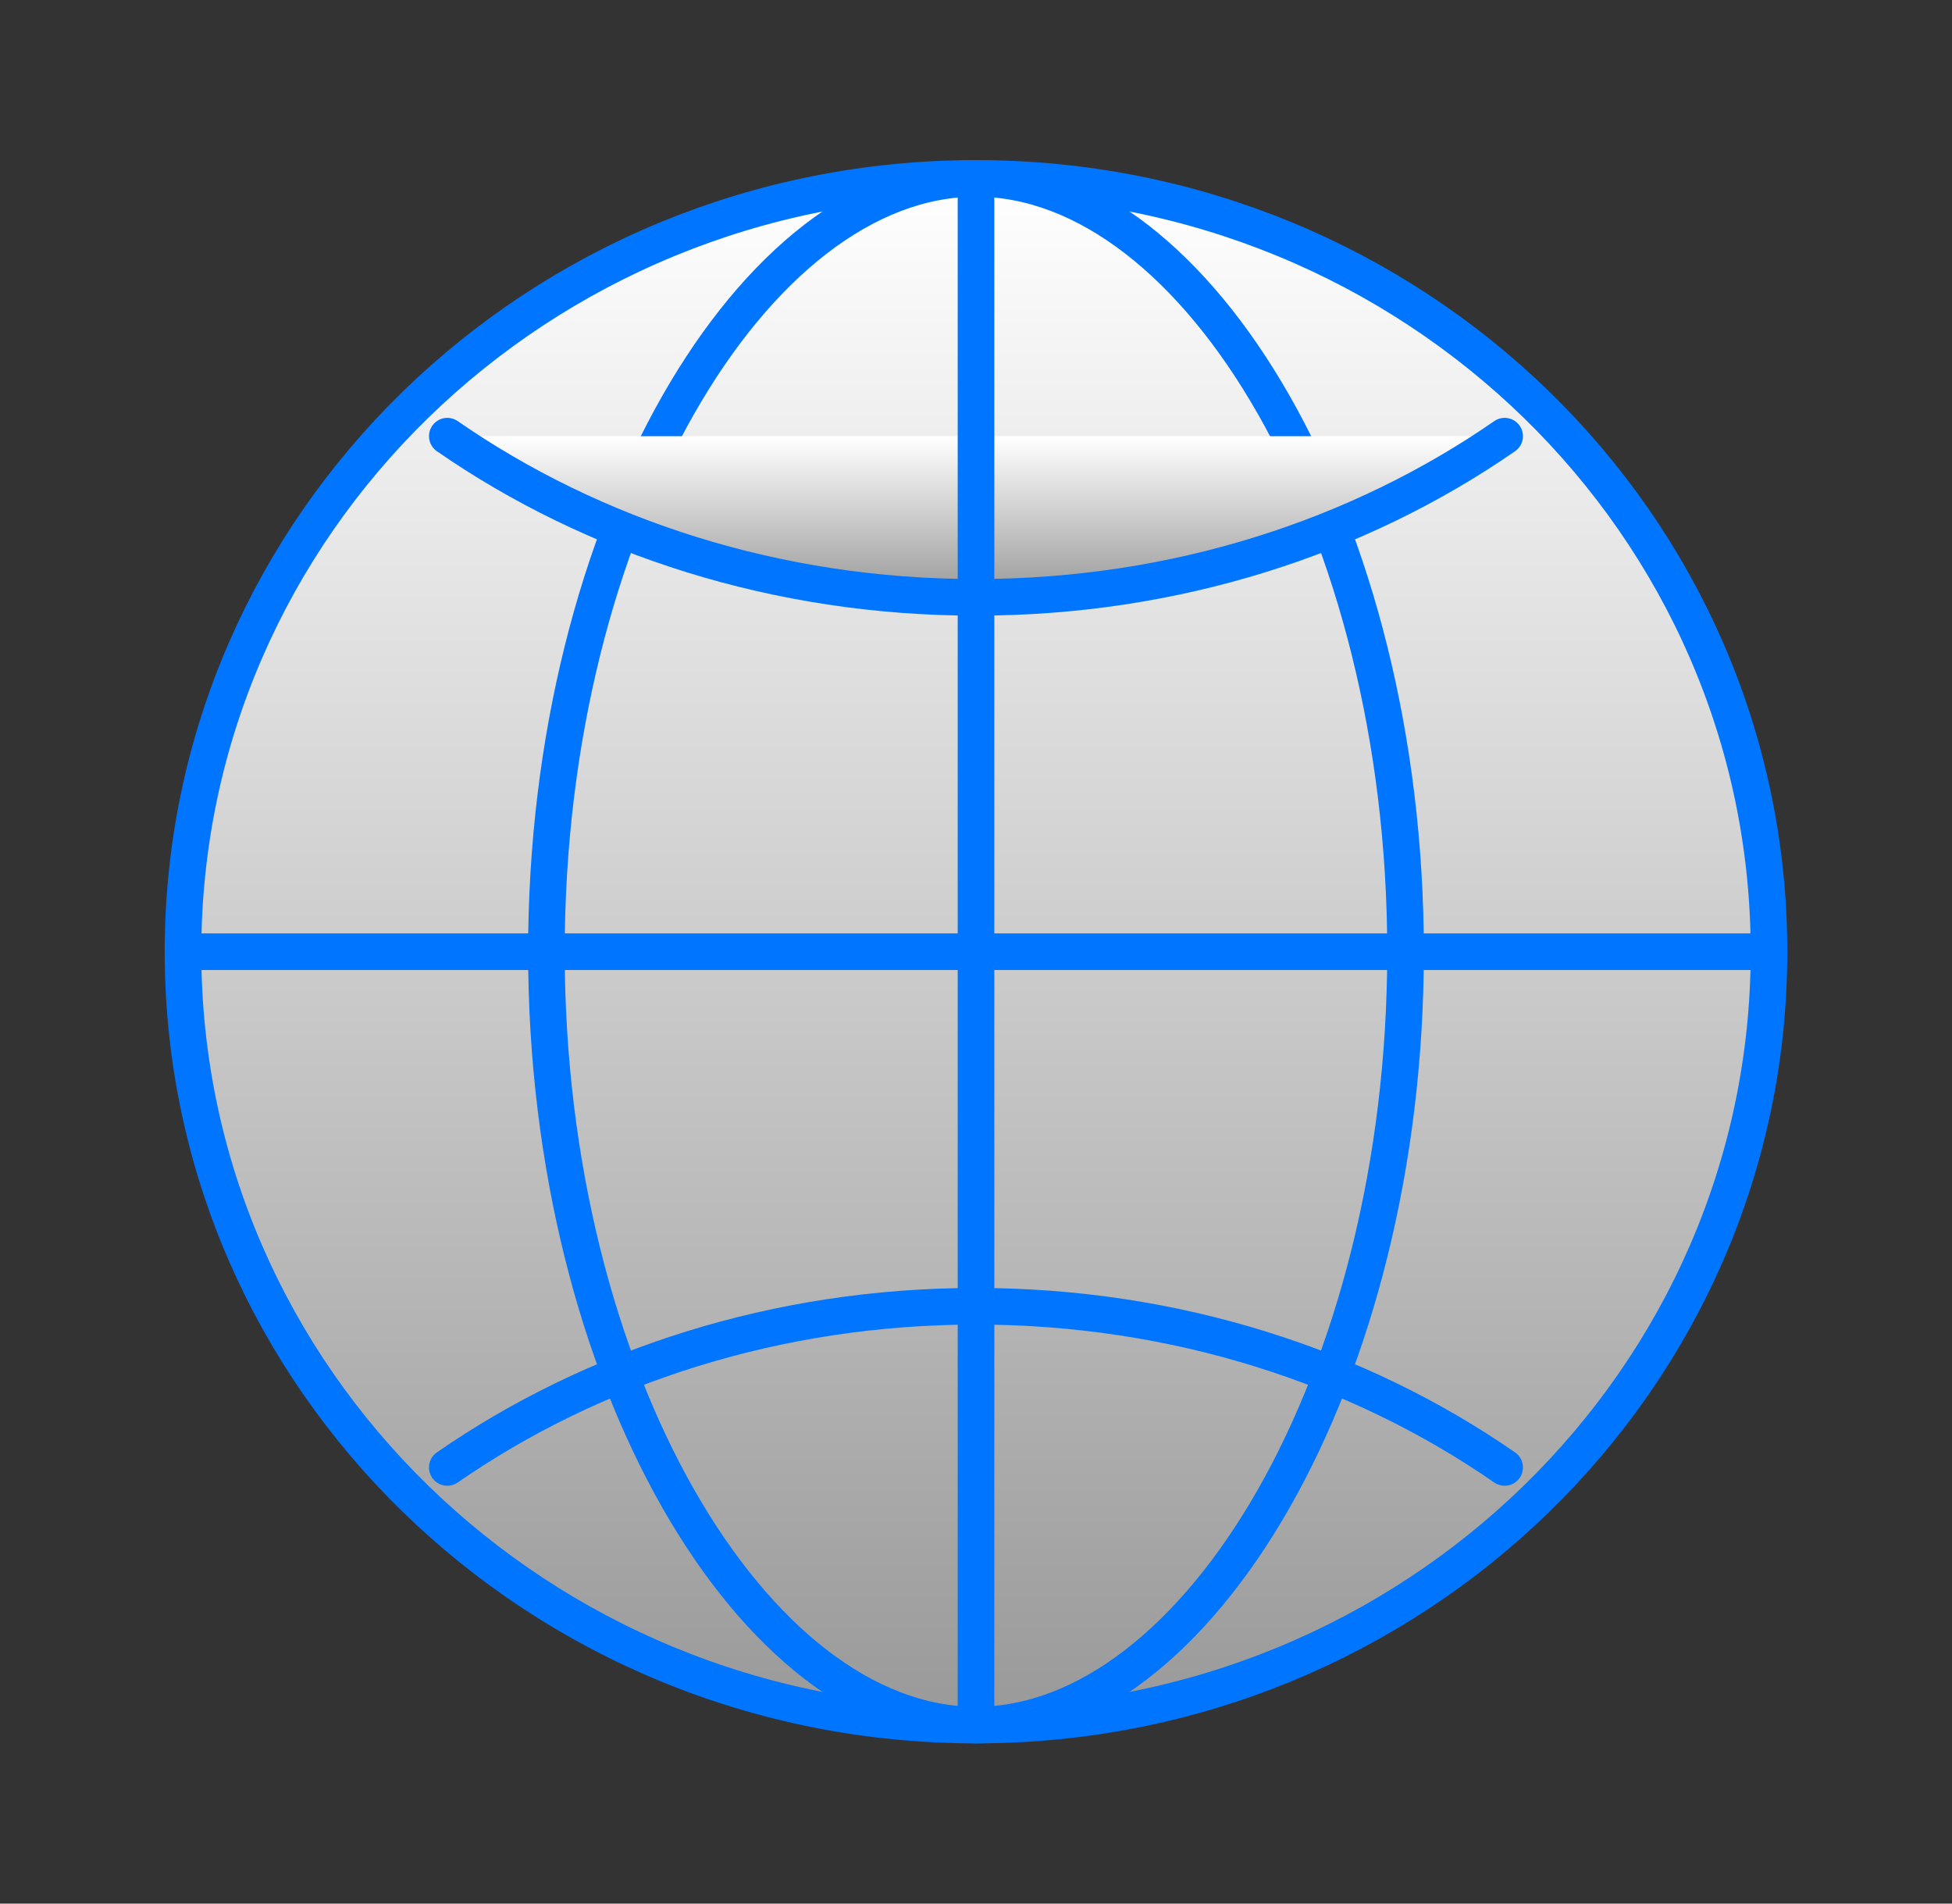
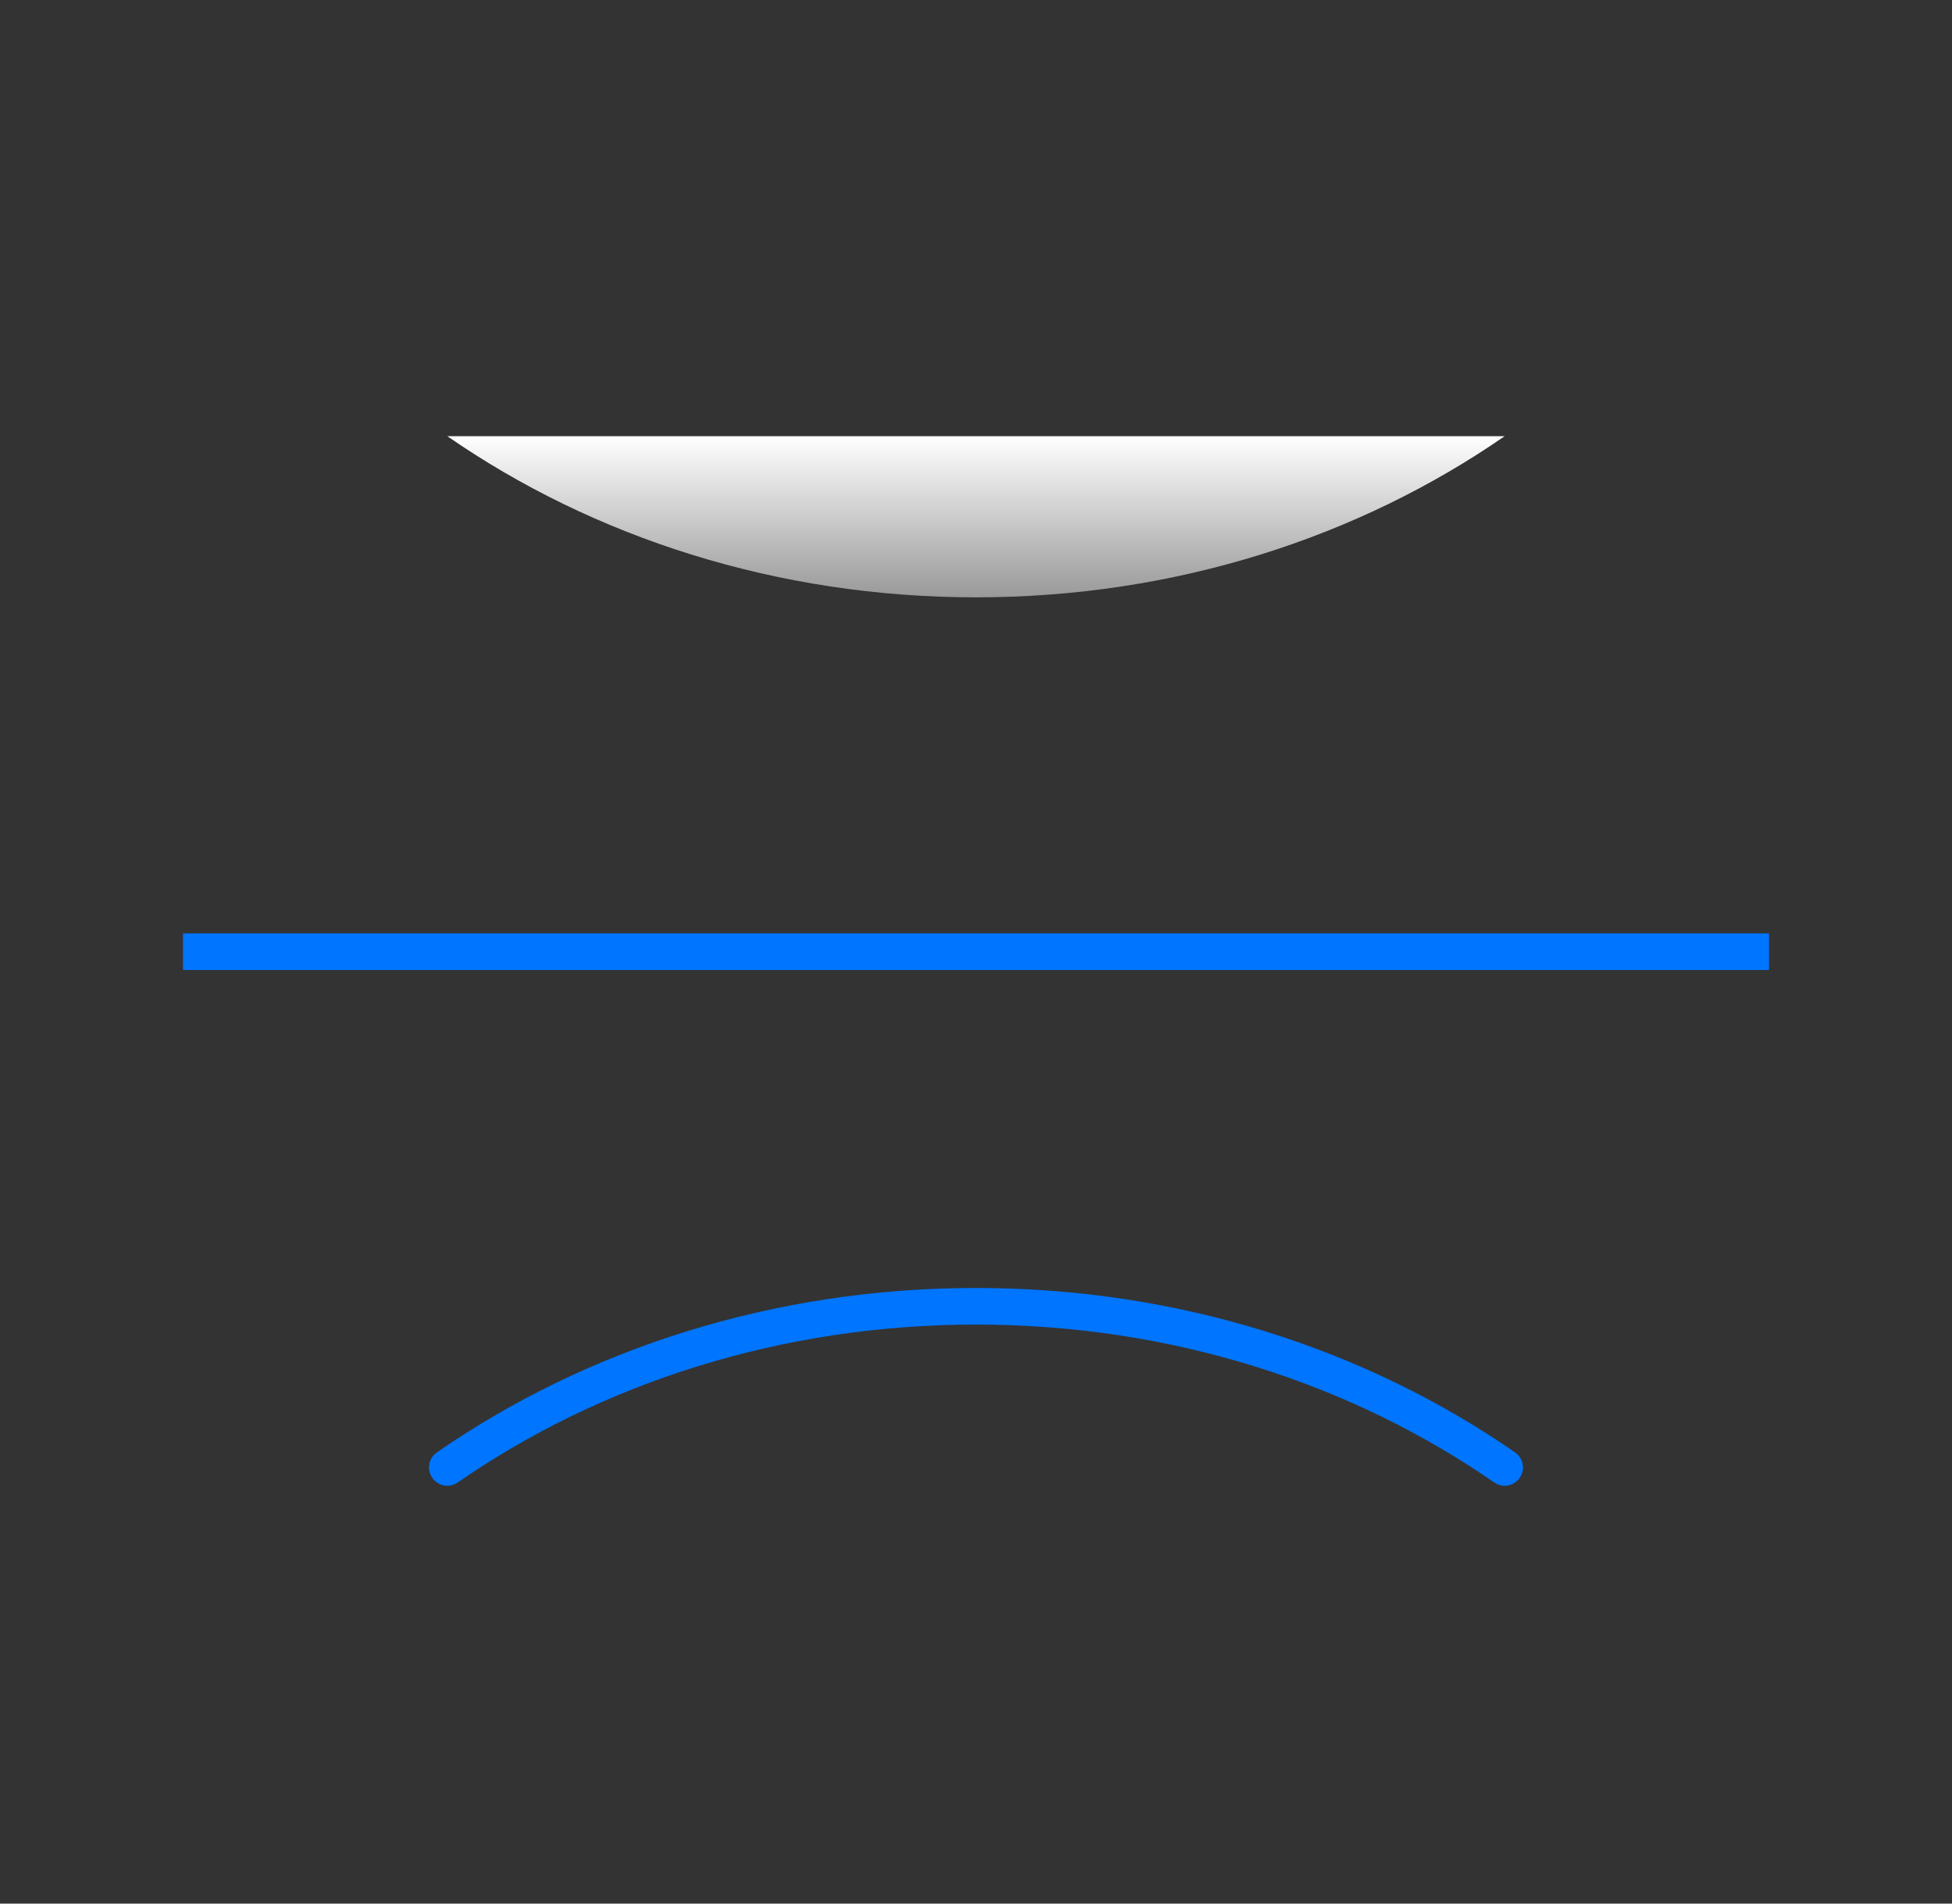
<svg xmlns="http://www.w3.org/2000/svg" width="40" height="39" viewBox="0 0 40 39" fill="none">
  <rect x="0" y="0" width="40" height="39" fill="#333333" stroke="none" />
-   <path d="M20 3.655C11.026 3.655 3.75 10.749 3.75 19.499C3.75 28.248 11.026 35.342 20 35.342C28.974 35.342 36.25 28.248 36.25 19.499C36.25 10.749 28.974 3.655 20 3.655Z" fill="url(#paint0_linear_156_402)" stroke="#0075FF" stroke-width="0.75" stroke-miterlimit="10" />
-   <path d="M20 3.655C15.463 3.655 11.197 10.749 11.197 19.499C11.197 28.248 15.463 35.342 20 35.342C24.536 35.342 28.802 28.248 28.802 19.499C28.802 10.749 24.536 3.655 20 3.655Z" fill="url(#paint1_linear_156_402)" stroke="#0075FF" stroke-width="0.75" stroke-miterlimit="10" />
  <path d="M9.166 8.936C12.153 11.004 15.915 12.238 20 12.238C24.085 12.238 27.846 11.004 30.833 8.936" fill="url(#paint2_linear_156_402)" />
-   <path d="M9.166 8.936C12.153 11.004 15.915 12.238 20 12.238C24.085 12.238 27.846 11.004 30.833 8.936" stroke="#0075FF" stroke-width="0.75" stroke-linecap="round" stroke-linejoin="round" />
  <path d="M30.833 30.064C27.846 27.996 24.085 26.762 20 26.762C15.915 26.762 12.153 27.996 9.166 30.064" stroke="#0075FF" stroke-width="0.75" stroke-linecap="round" stroke-linejoin="round" />
-   <path d="M20 3.655V35.342" stroke="#0075FF" stroke-width="0.75" stroke-miterlimit="10" />
  <path d="M36.25 19.498H3.75" stroke="#0075FF" stroke-width="0.75" stroke-miterlimit="10" />
  <defs>
    <linearGradient id="paint0_linear_156_402" x1="20" y1="3.655" x2="20" y2="35.342" gradientUnits="userSpaceOnUse">
      <stop stop-color="white" />
      <stop offset="1" stop-color="#999999" />
    </linearGradient>
    <linearGradient id="paint1_linear_156_402" x1="20" y1="3.655" x2="20" y2="35.342" gradientUnits="userSpaceOnUse">
      <stop stop-color="white" />
      <stop offset="1" stop-color="#999999" />
    </linearGradient>
    <linearGradient id="paint2_linear_156_402" x1="20" y1="8.936" x2="20" y2="12.238" gradientUnits="userSpaceOnUse">
      <stop stop-color="white" />
      <stop offset="1" stop-color="#999999" />
    </linearGradient>
  </defs>
</svg>